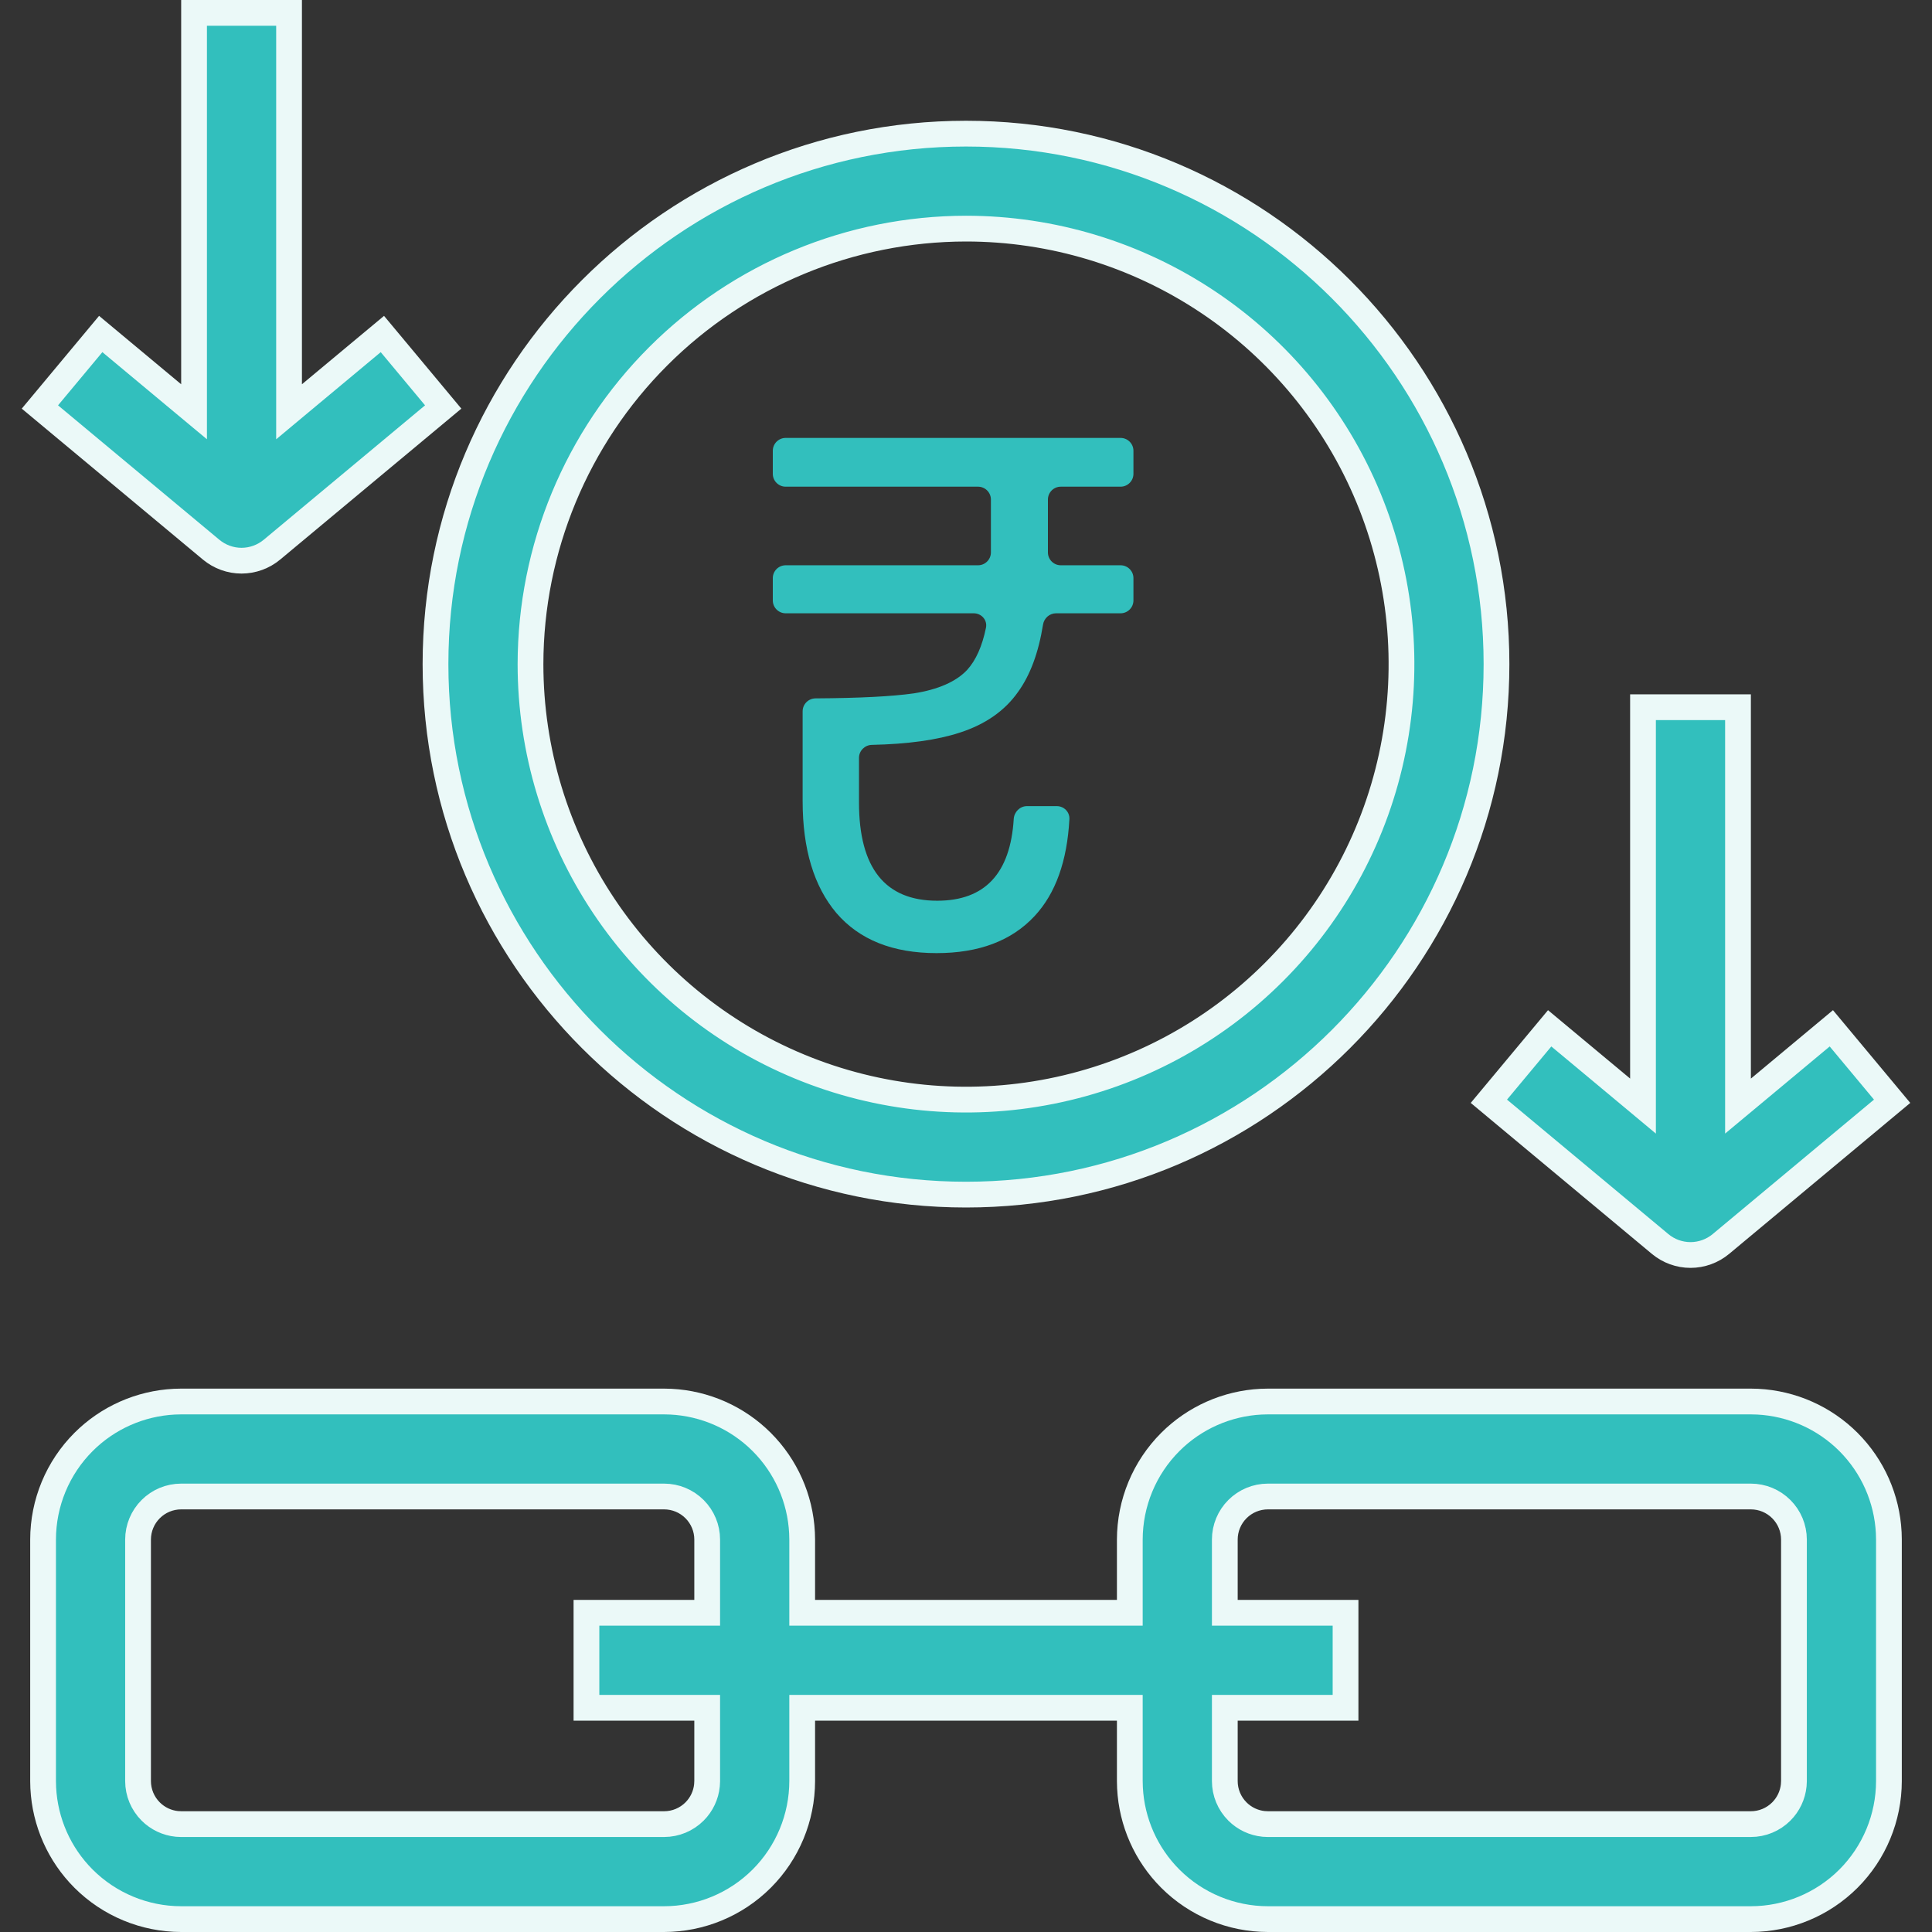
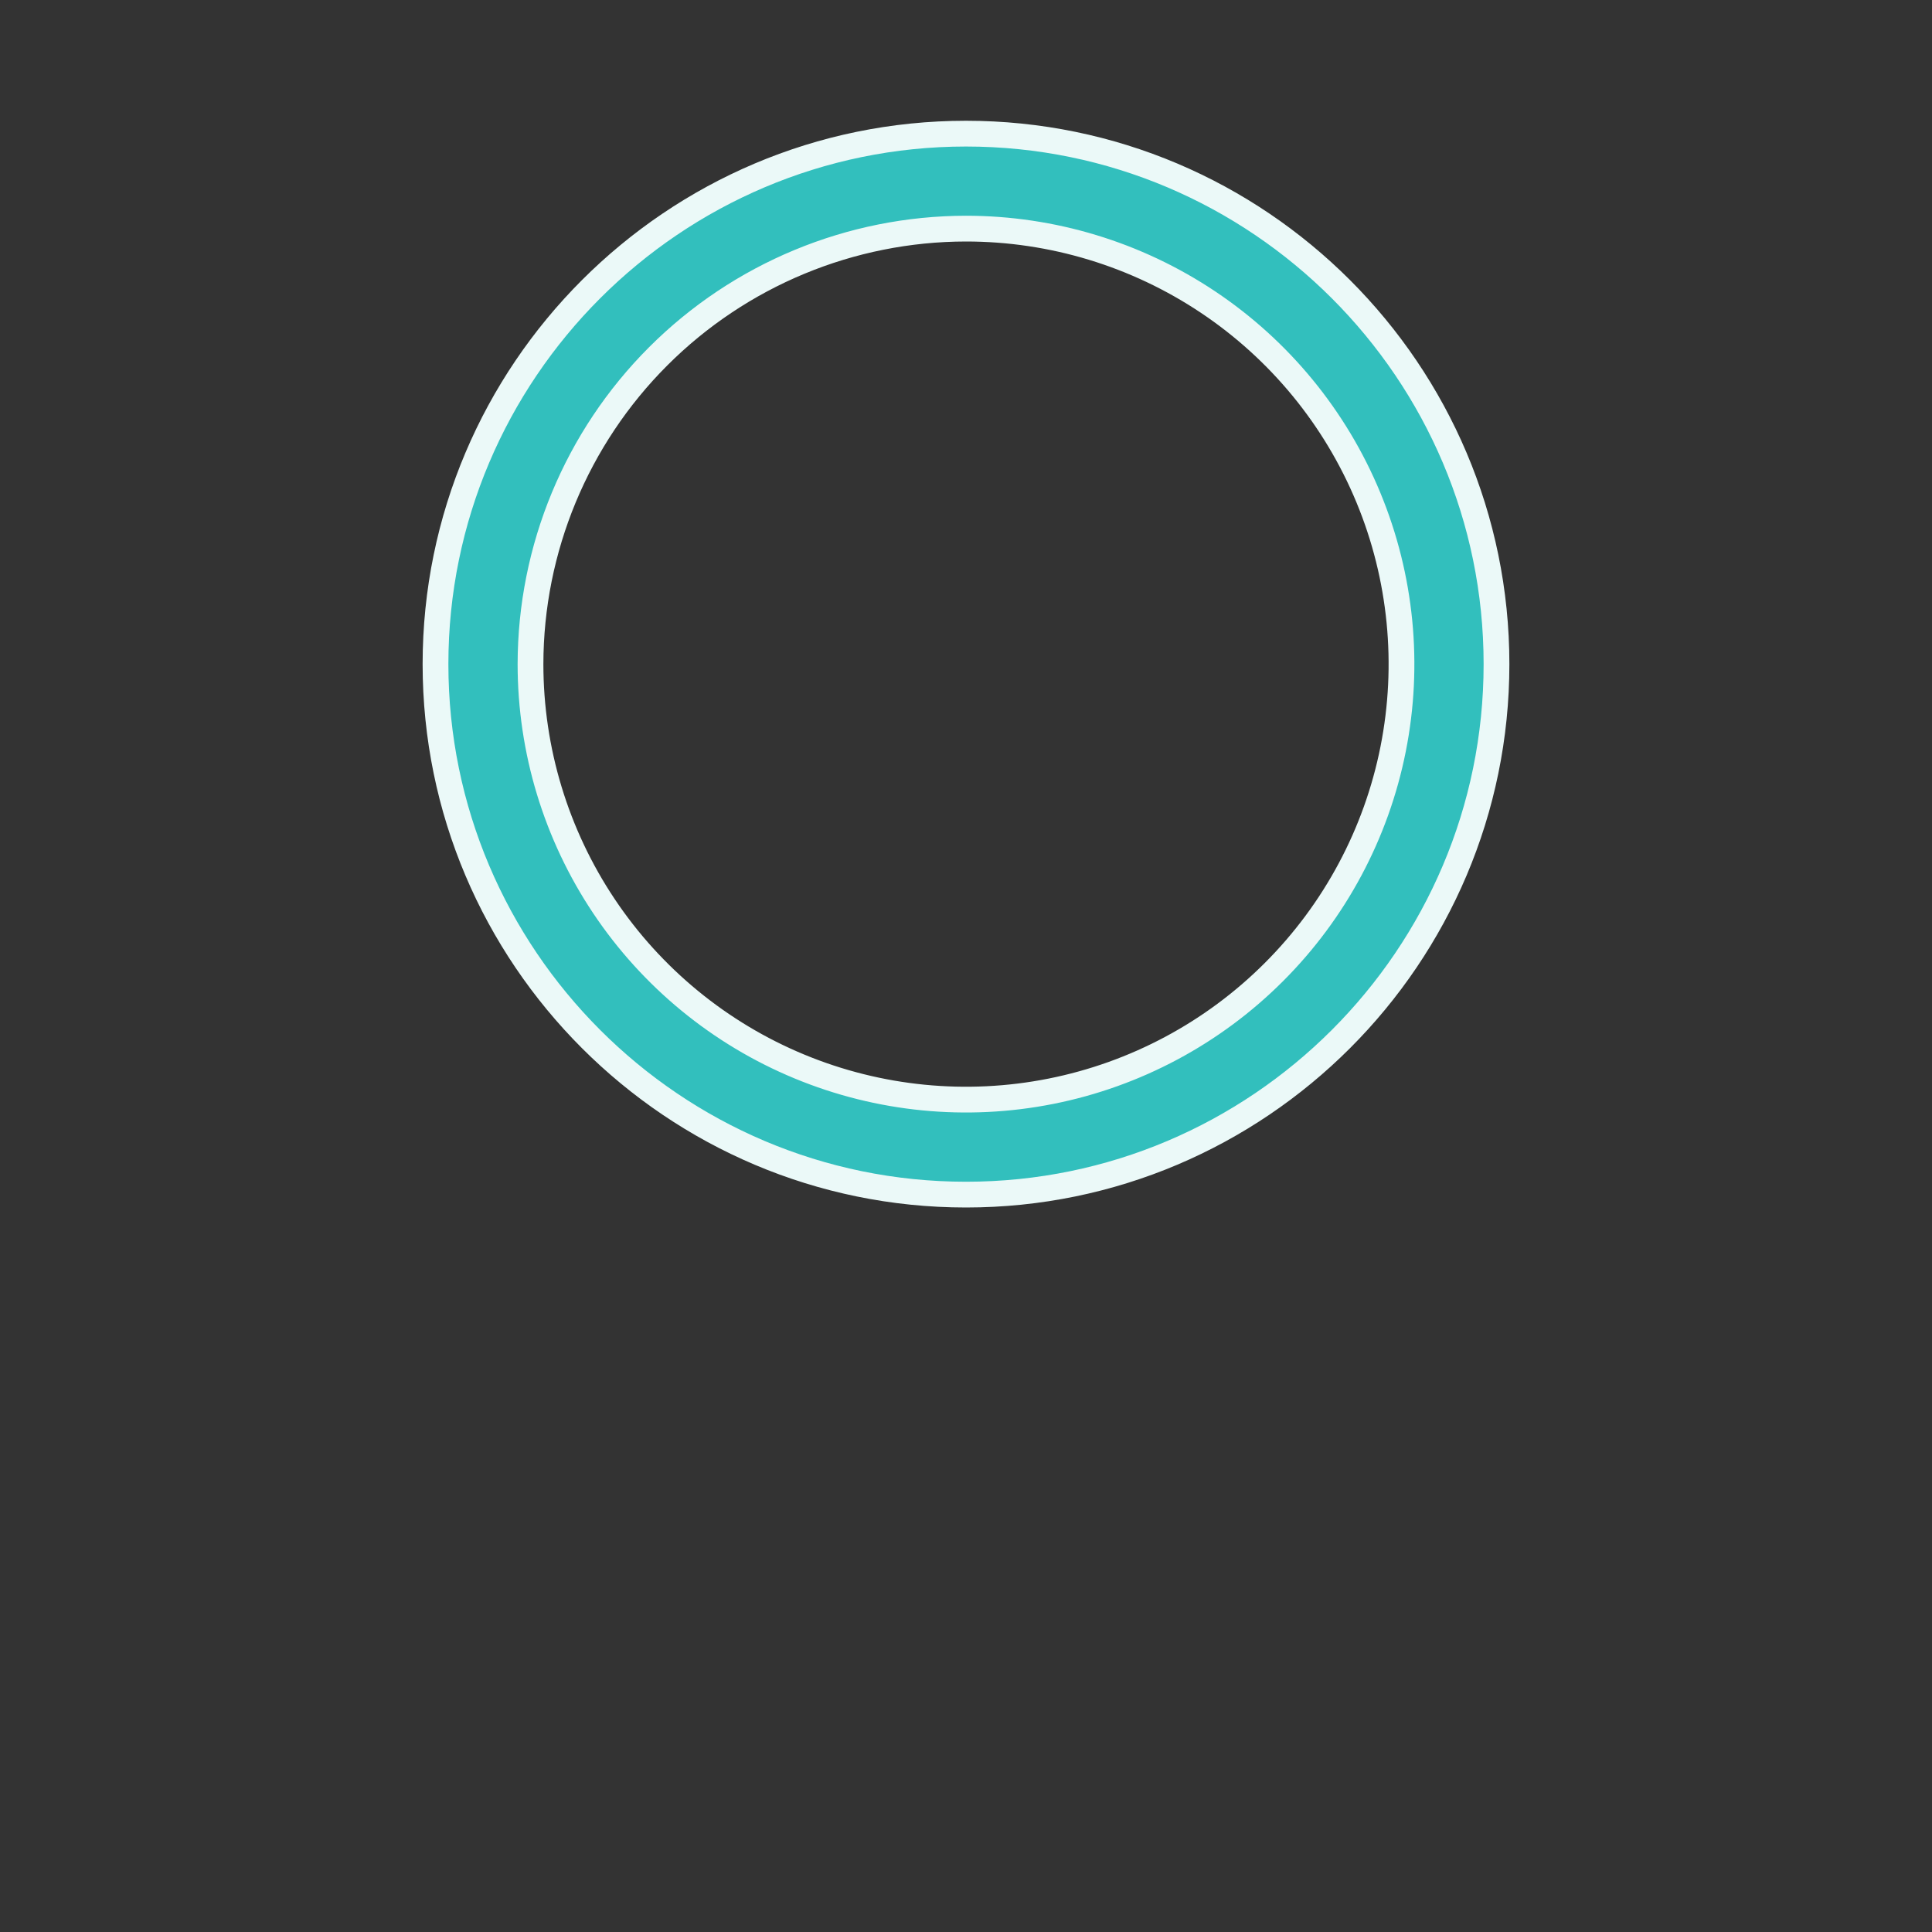
<svg xmlns="http://www.w3.org/2000/svg" width="75" height="75" viewBox="0 0 75 75" fill="none">
  <rect x="0" y="0" width="75" height="75" fill="#333333" stroke="none" />
  <g clip-path="url(#clip0_7366_98422)">
-     <path d="M25.78 54.406L26.046 54.413C27.37 54.48 28.627 55.035 29.569 55.977C30.512 56.92 31.067 58.176 31.134 59.501L31.141 59.767V62.609H43.859V59.767C43.861 58.346 44.426 56.982 45.431 55.977C46.373 55.035 47.63 54.48 48.954 54.413L49.22 54.406H67.968L68.233 54.413C69.558 54.48 70.815 55.035 71.757 55.977C72.699 56.92 73.254 58.176 73.321 59.501L73.328 59.767V69.141C73.326 70.561 72.761 71.924 71.757 72.929C70.752 73.933 69.389 74.498 67.968 74.5H49.22C47.799 74.498 46.435 73.933 45.431 72.929C44.489 71.987 43.933 70.73 43.866 69.405L43.859 69.14V66.297H31.141V69.141C31.139 70.561 30.574 71.924 29.569 72.929C28.564 73.933 27.201 74.498 25.78 74.5H7.032C5.611 74.498 4.248 73.933 3.243 72.929C2.301 71.987 1.746 70.73 1.679 69.405L1.672 69.14V59.767C1.673 58.346 2.238 56.982 3.243 55.977C4.185 55.035 5.442 54.48 6.767 54.413L7.032 54.406H25.78ZM27.453 59.765C27.453 59.322 27.276 58.897 26.963 58.584C26.65 58.271 26.225 58.094 25.782 58.094H7.03C6.587 58.094 6.163 58.271 5.85 58.584C5.536 58.897 5.36 59.322 5.359 59.765V69.142C5.36 69.585 5.536 70.009 5.85 70.322C6.124 70.596 6.483 70.765 6.865 70.804L7.03 70.812H25.782C26.225 70.812 26.65 70.635 26.963 70.322C27.237 70.048 27.406 69.689 27.444 69.307L27.453 69.142V66.297H22.766V62.609H27.453V59.765ZM69.641 59.765C69.64 59.322 69.464 58.897 69.15 58.584C68.837 58.271 68.413 58.094 67.97 58.094H49.218C48.775 58.094 48.35 58.271 48.037 58.584C47.724 58.897 47.547 59.322 47.547 59.765V62.609H52.234V66.297H47.547V69.142C47.547 69.585 47.724 70.009 48.037 70.322C48.311 70.596 48.67 70.765 49.053 70.804L49.218 70.812H67.97C68.413 70.812 68.837 70.635 69.15 70.322C69.424 70.048 69.593 69.689 69.632 69.307L69.641 69.142V59.765Z" fill="#32BFBD" stroke="#EBF9F8" />
-     <path d="M67.469 27.453V42.938L68.289 42.255L71.092 39.919L73.452 42.751L66.806 48.291C66.474 48.567 66.056 48.719 65.625 48.719C65.194 48.719 64.776 48.567 64.445 48.291L57.798 42.751L60.158 39.919L62.962 42.255L63.781 42.938V27.453H67.469Z" fill="#32BFBD" stroke="#EBF9F8" />
-     <path d="M9.377 21.766C8.946 21.766 8.528 21.614 8.196 21.338L1.549 15.799L3.91 12.966L6.713 15.302L7.533 15.985L7.533 0.5L11.221 0.5L11.221 15.985L12.04 15.302L14.844 12.966L17.205 15.799L10.557 21.338C10.225 21.614 9.808 21.765 9.377 21.766Z" fill="#32BFBD" stroke="#EBF9F8" />
    <path d="M37.5 5.188C48.855 5.188 58.094 14.427 58.094 25.781C58.094 37.136 48.855 46.375 37.5 46.375C26.145 46.375 16.906 37.136 16.906 25.781C16.906 14.427 26.145 5.188 37.5 5.188ZM37.499 8.875C33.017 8.88 28.72 10.663 25.551 13.832C22.381 17.001 20.599 21.298 20.594 25.78V25.781C20.594 29.125 21.586 32.394 23.443 35.174C25.301 37.954 27.941 40.121 31.03 41.4C34.119 42.68 37.519 43.015 40.798 42.362C44.077 41.71 47.09 40.1 49.454 37.735C51.819 35.371 53.429 32.359 54.081 29.079C54.733 25.8 54.399 22.401 53.119 19.311C51.84 16.222 49.673 13.582 46.893 11.725C44.112 9.867 40.844 8.875 37.5 8.875H37.499Z" fill="#32BFBD" stroke="#EBF9F8" />
-     <path d="M40.68 21.444C40.68 21.72 40.904 21.944 41.18 21.944H43.5C43.776 21.944 44 22.167 44 22.444V23.308C44 23.584 43.776 23.808 43.5 23.808H40.996C40.742 23.808 40.53 23.998 40.49 24.248C40.315 25.339 39.992 26.209 39.522 26.859C39.007 27.593 38.252 28.12 37.257 28.441C36.382 28.727 35.244 28.886 33.846 28.916C33.57 28.922 33.346 29.145 33.346 29.421V31.152C33.346 33.695 34.358 34.966 36.382 34.966C38.232 34.966 39.222 33.909 39.353 31.794C39.37 31.518 39.592 31.294 39.868 31.294H41.025C41.303 31.294 41.529 31.521 41.514 31.798C41.426 33.433 40.976 34.687 40.165 35.559C39.273 36.52 38.004 37 36.357 37C34.658 37 33.363 36.482 32.471 35.446C31.596 34.41 31.158 32.961 31.158 31.096V27.613C31.158 27.337 31.382 27.113 31.658 27.111C33.362 27.101 34.636 27.036 35.482 26.915C36.425 26.765 37.111 26.463 37.54 26.011C37.885 25.633 38.13 25.084 38.276 24.365C38.335 24.071 38.1 23.808 37.8 23.808H30.5C30.224 23.808 30 23.584 30 23.308V22.444C30 22.167 30.224 21.944 30.5 21.944H37.967C38.243 21.944 38.467 21.72 38.467 21.444V19.393C38.467 19.116 38.243 18.893 37.967 18.893H30.5C30.224 18.893 30 18.669 30 18.393V17.5C30 17.224 30.224 17 30.5 17H43.5C43.776 17 44 17.224 44 17.5V18.393C44 18.669 43.776 18.893 43.5 18.893H41.18C40.904 18.893 40.68 19.116 40.68 19.393V21.444Z" fill="#32BFBD" />
  </g>
  <defs>
    <clipPath id="clip0_7366_98422">
      <rect width="75" height="75" fill="white" />
    </clipPath>
  </defs>
</svg>